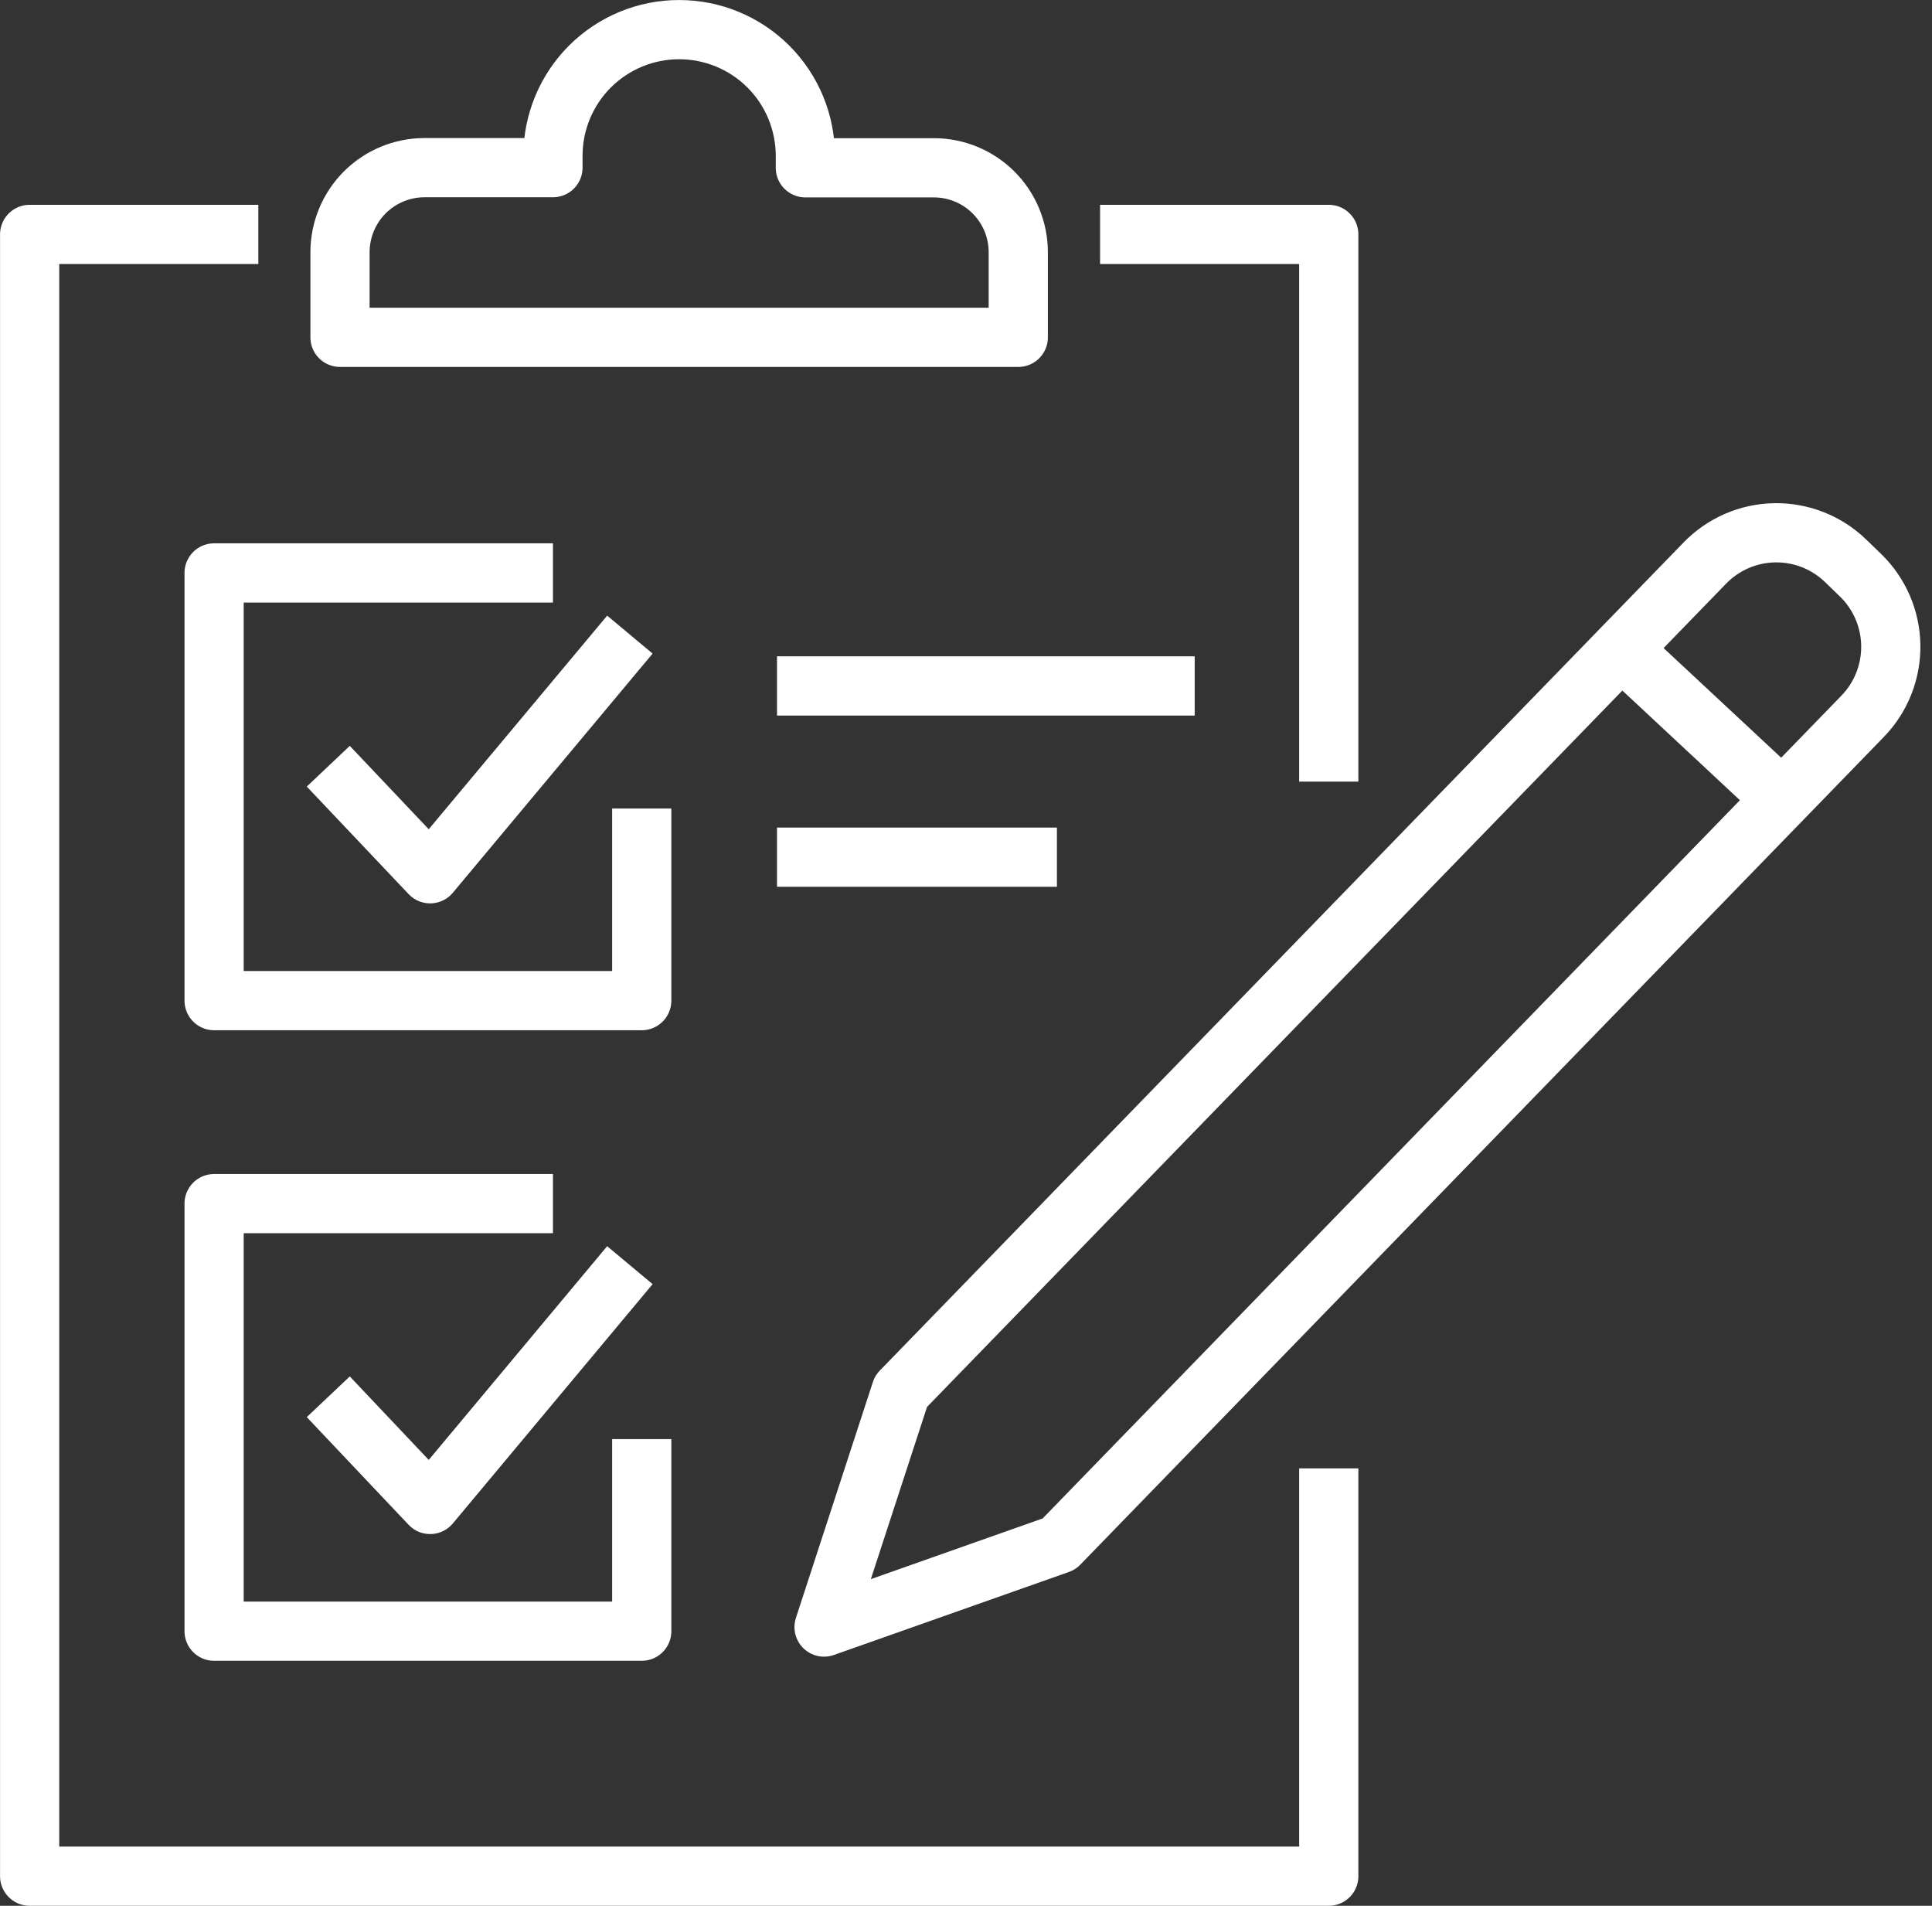
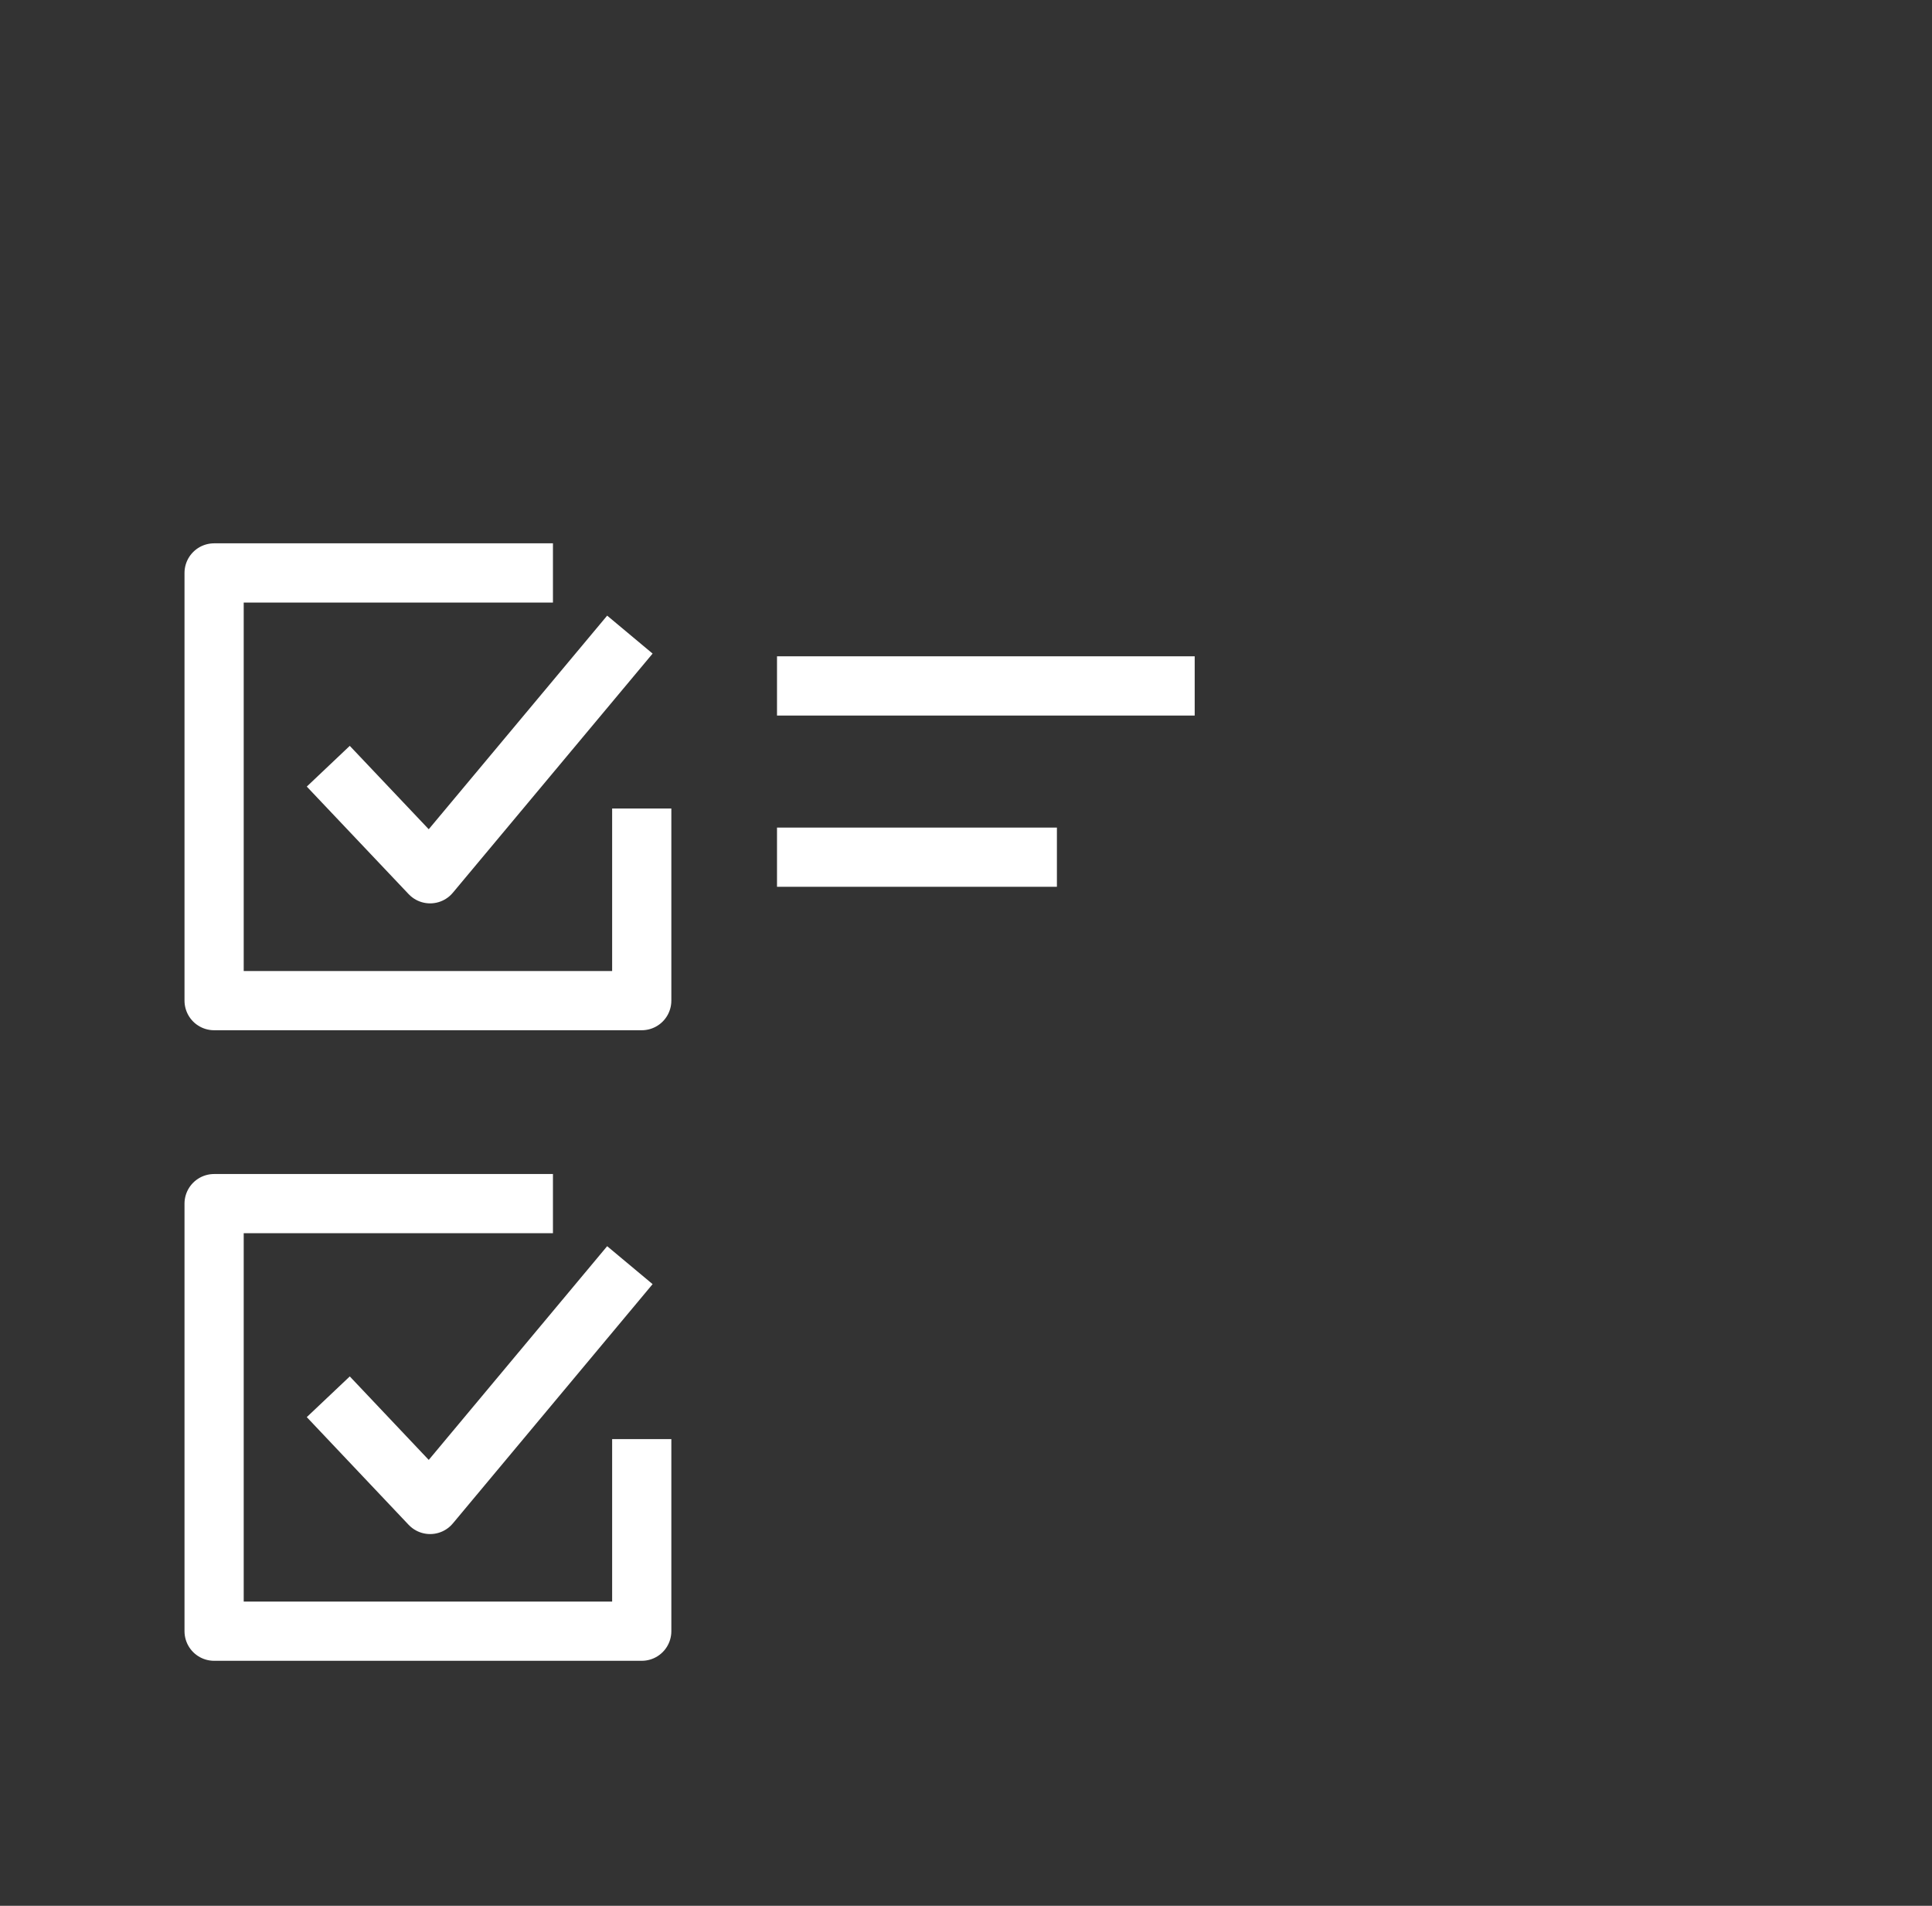
<svg xmlns="http://www.w3.org/2000/svg" width="73" height="72" viewBox="0 0 73 72" fill="none">
  <rect x="0" y="0" width="73" height="72" fill="#333333" stroke="none" />
  <g clip-path="url(#clip0_75_929)">
-     <path d="M50.207 29.529V8.856H41.566" stroke="white" stroke-width="2.237" stroke-linejoin="round" />
-     <path d="M9.761 8.856H1.12V70.88H50.207V55.475" stroke="white" stroke-width="2.237" stroke-linejoin="round" />
-     <path d="M30.43 6.339V5.891C30.43 5.264 30.307 4.644 30.068 4.065C29.829 3.486 29.478 2.961 29.035 2.517C28.593 2.074 28.067 1.723 27.488 1.483C26.91 1.243 26.29 1.12 25.663 1.12C25.037 1.119 24.417 1.242 23.838 1.481C23.259 1.721 22.733 2.072 22.29 2.514C21.847 2.957 21.496 3.483 21.256 4.061C21.016 4.64 20.893 5.26 20.893 5.886V6.334H16.041C15.195 6.334 14.383 6.67 13.784 7.268C13.186 7.866 12.849 8.677 12.847 9.524V12.744H38.475V9.528C38.475 8.682 38.139 7.871 37.541 7.273C36.943 6.675 36.131 6.339 35.285 6.339H30.43Z" stroke="white" stroke-width="2.237" stroke-linejoin="round" />
    <path d="M24.248 30.546V37.803H8.09V21.645H20.893" stroke="white" stroke-width="2.237" stroke-linejoin="round" />
    <path d="M23.8 23.975L16.252 33.01L12.404 28.947" stroke="white" stroke-width="2.237" stroke-linejoin="round" />
    <path d="M24.248 54.368V61.625H8.09V45.472H20.893" stroke="white" stroke-width="2.237" stroke-linejoin="round" />
    <path d="M23.8 47.797L16.252 56.837L12.404 52.769" stroke="white" stroke-width="2.237" stroke-linejoin="round" />
    <path d="M29.359 25.914H45.141" stroke="white" stroke-width="2.237" stroke-linejoin="round" />
    <path d="M29.359 32.383H39.935" stroke="white" stroke-width="2.237" stroke-linejoin="round" />
-     <path d="M70.374 27.066L40.016 58.333L31.137 61.469L34.045 52.559L64.416 21.273C65.11 20.557 66.059 20.145 67.056 20.128C68.053 20.112 69.016 20.491 69.733 21.184L70.298 21.73C70.654 22.075 70.938 22.487 71.135 22.942C71.331 23.397 71.436 23.887 71.443 24.382C71.45 24.878 71.359 25.37 71.176 25.83C70.993 26.291 70.72 26.711 70.374 27.066Z" stroke="white" stroke-width="2.237" stroke-linejoin="round" />
-     <path d="M61.778 25.005L66.822 29.708" stroke="white" stroke-width="2.237" stroke-linejoin="round" />
  </g>
  <defs>
    <clipPath id="clip0_75_929">
      <rect width="72.555" height="72" fill="white" />
    </clipPath>
  </defs>
</svg>